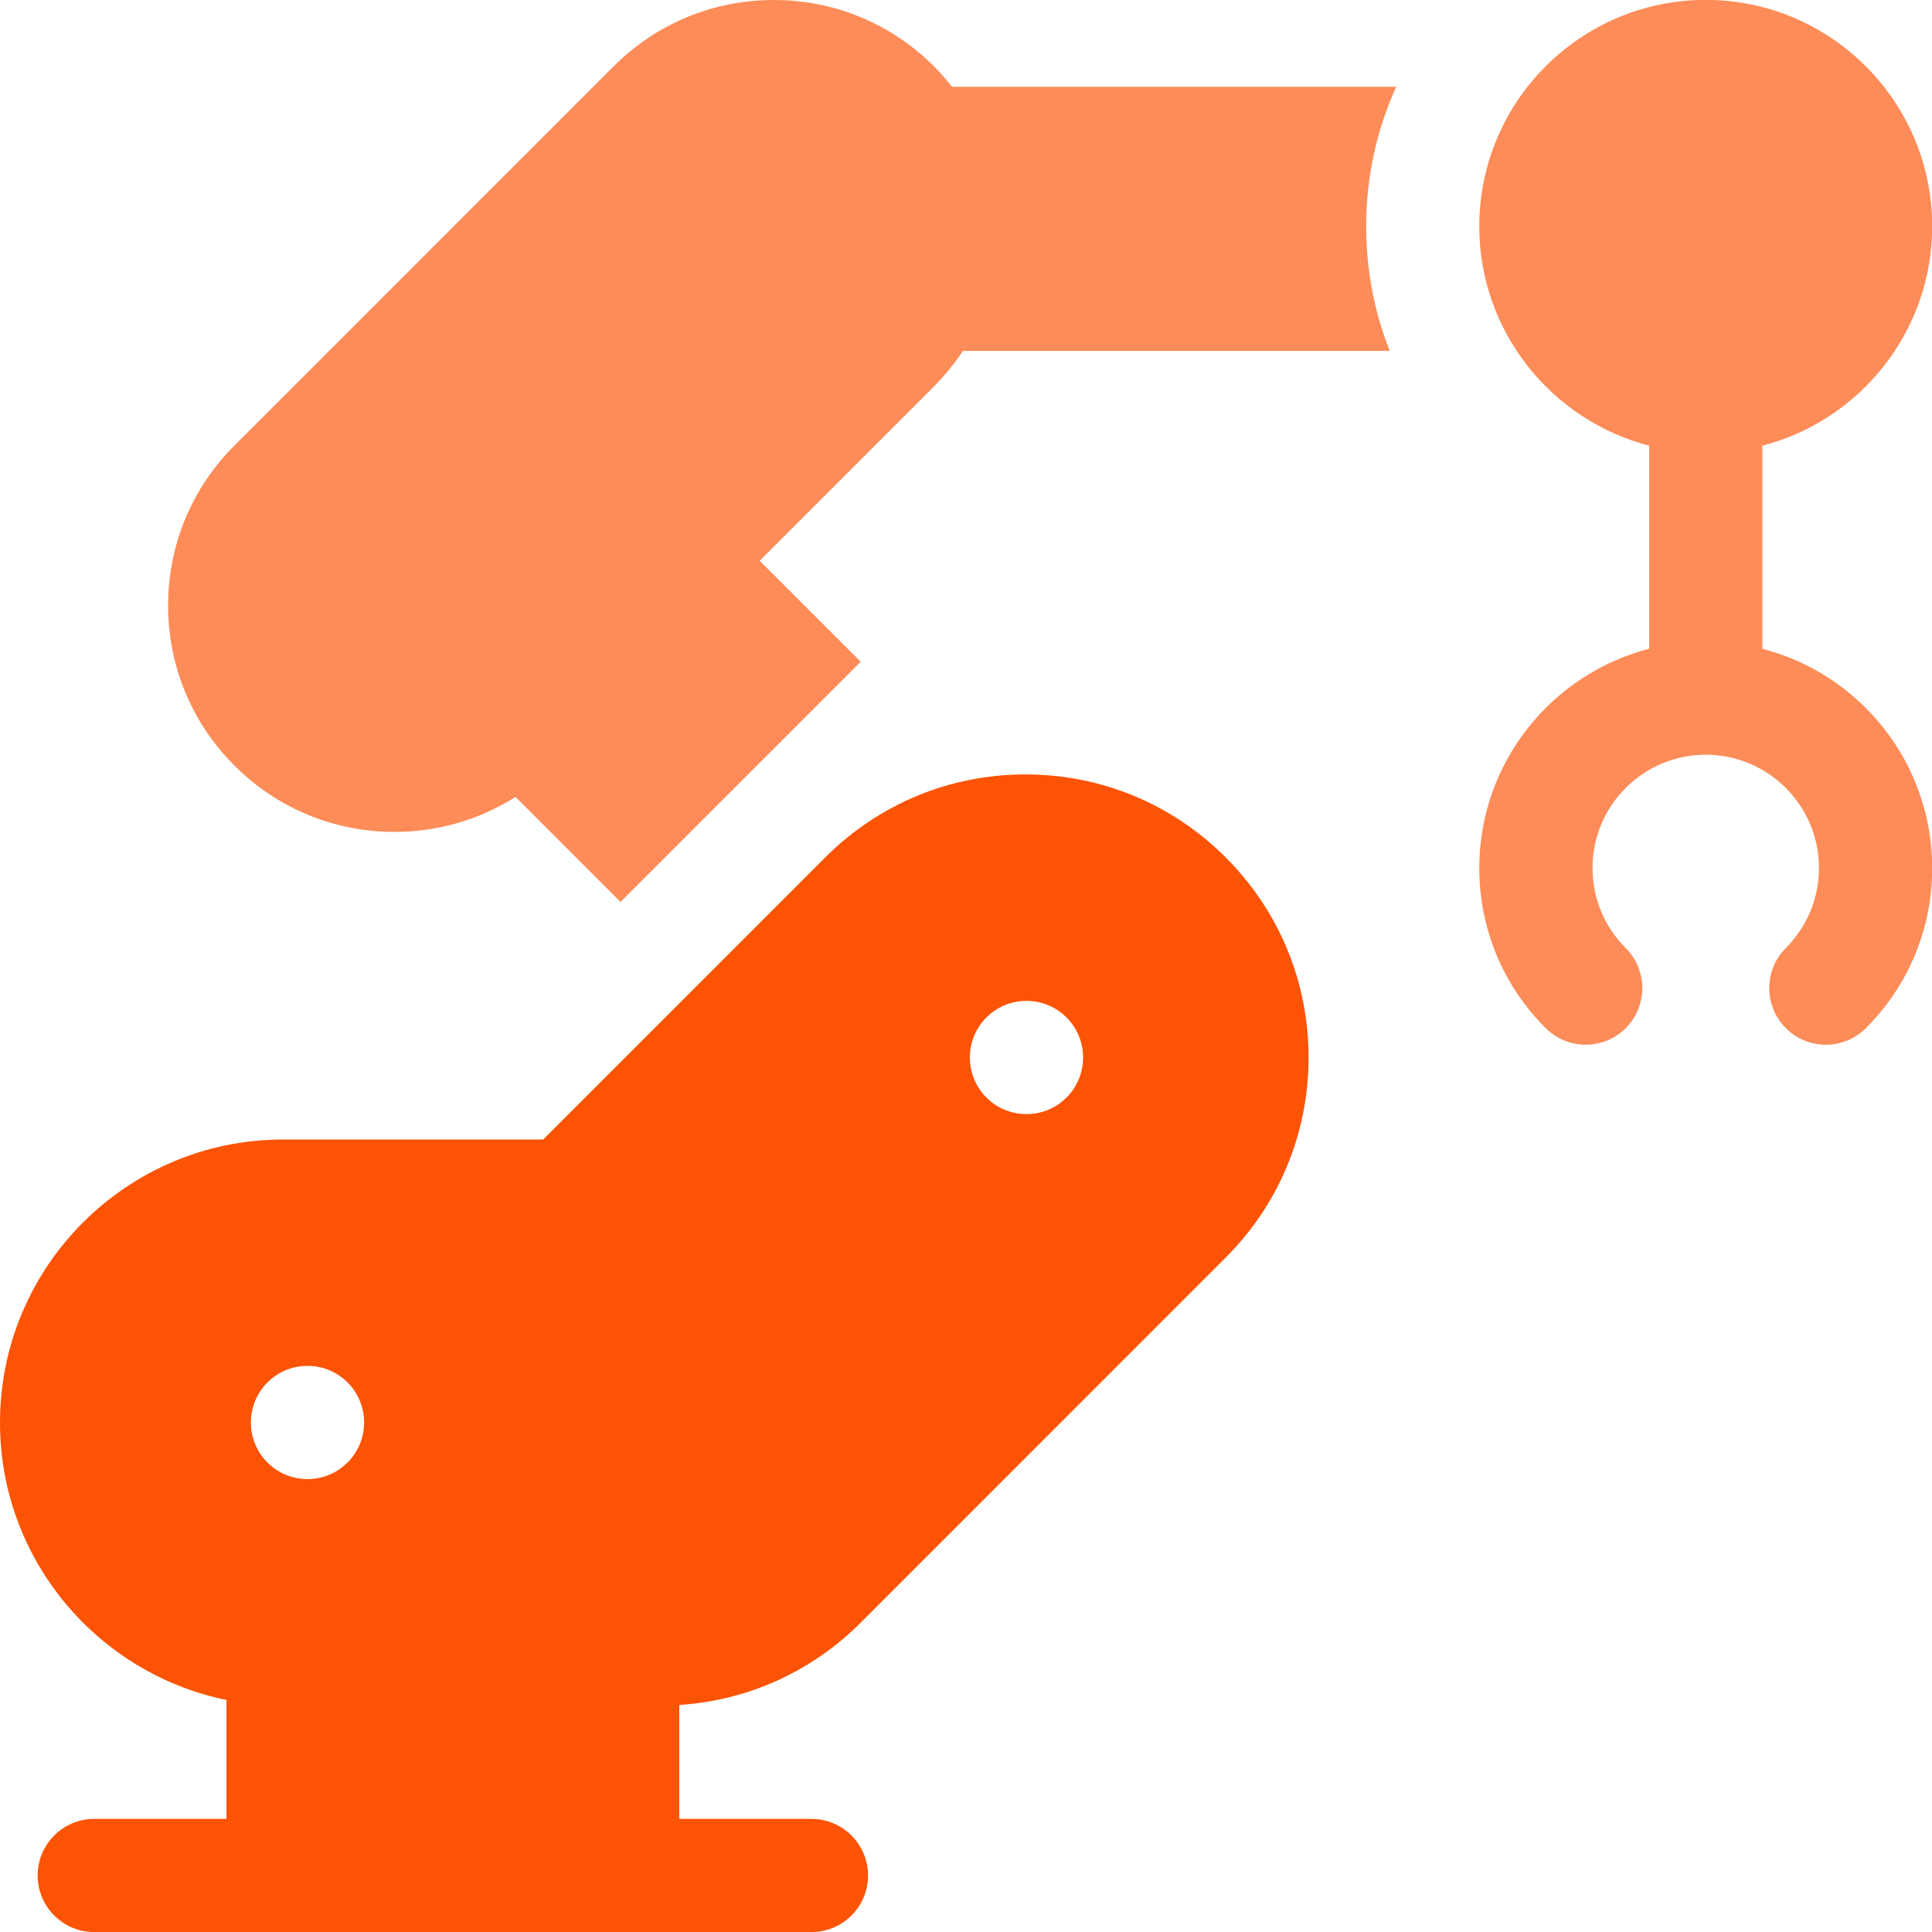
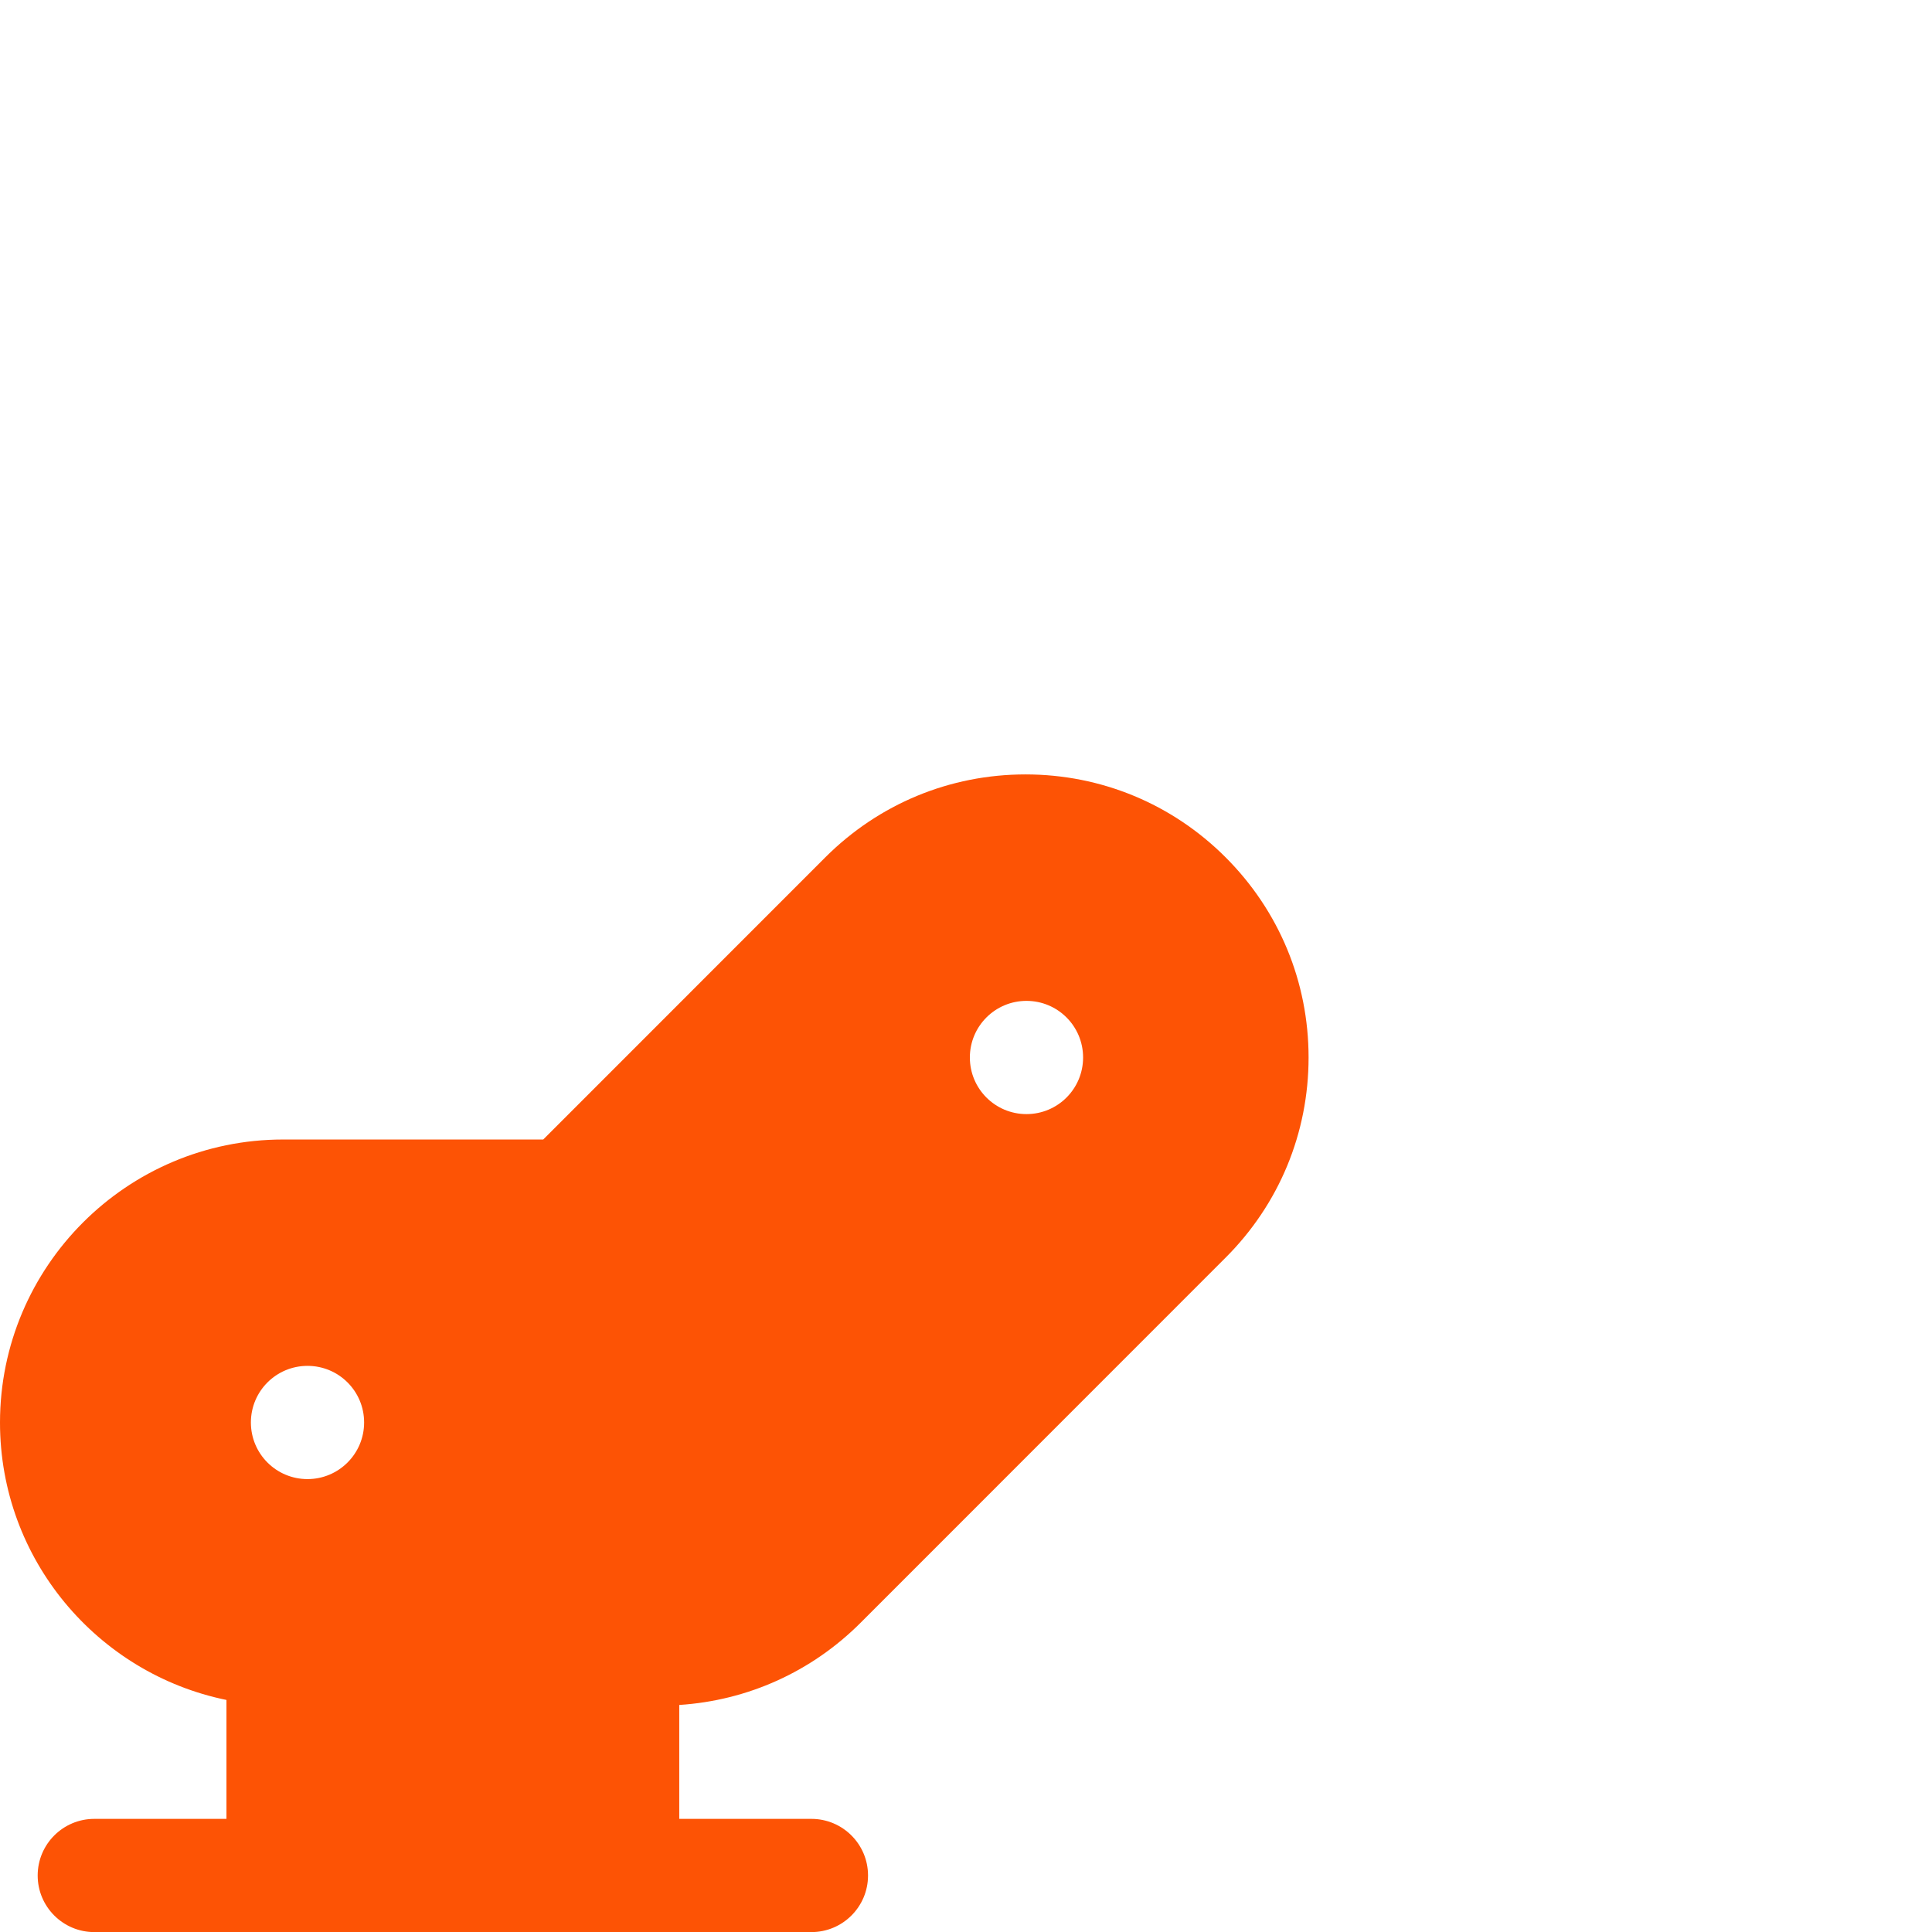
<svg xmlns="http://www.w3.org/2000/svg" width="1200" zoomAndPan="magnify" viewBox="0 0 900 900" height="1200" preserveAspectRatio="xMidYMid meet" version="1.2">
  <g id="1c58726add">
    <path style=" stroke:none;fill-rule:nonzero;fill:#fd5305;fill-opacity:1;" d="M 477.723 360.754 C 442.484 360.754 409.406 374.48 384.473 399.371 L 253.059 530.828 L 131.863 530.828 C 59.137 530.828 0 589.965 0 662.691 C 0 726.371 45.363 779.609 105.492 791.902 L 105.492 847.301 L 43.926 847.301 C 29.387 847.301 17.551 859.094 17.551 873.676 C 17.551 888.25 29.387 900.043 43.926 900.043 L 377.992 900.043 C 392.531 900.043 404.363 888.25 404.363 873.676 C 404.363 859.094 392.531 847.301 377.992 847.301 L 316.426 847.301 L 316.426 794.234 C 348.336 792.168 378.082 778.762 400.898 755.945 L 570.926 585.867 C 595.859 560.98 609.586 527.859 609.586 492.621 C 609.586 457.379 595.859 424.301 570.926 399.371 C 546.039 374.48 512.918 360.754 477.723 360.754 Z M 143.25 689.02 C 128.668 689.02 116.875 677.227 116.875 662.645 C 116.875 648.066 128.668 636.273 143.25 636.273 C 157.832 636.273 169.621 648.066 169.621 662.645 C 169.621 677.227 157.785 689.02 143.25 689.02 Z M 478.172 518.992 C 463.59 518.992 451.801 507.199 451.801 492.621 C 451.801 478.039 463.59 466.246 478.172 466.246 C 492.754 466.246 504.547 478.039 504.547 492.621 C 504.547 507.199 492.754 518.992 478.172 518.992 Z M 478.172 518.992 " />
-     <path style=" stroke:none;fill-rule:nonzero;fill:#fd8c58;fill-opacity:1;" d="M 820.969 302.207 L 820.969 207.605 C 866.426 195.859 900.09 154.5 900.09 105.445 C 900.09 47.301 852.793 -0.047 794.602 -0.047 C 736.41 -0.047 689.109 47.254 689.109 105.445 C 689.109 154.5 722.82 195.859 768.227 207.605 L 768.227 302.207 C 722.82 313.953 689.109 355.266 689.109 404.363 C 689.109 432.539 700.09 459.047 720.027 478.938 C 730.336 489.242 747.027 489.242 757.336 478.938 C 767.594 468.633 767.594 451.934 757.336 441.629 C 747.344 431.684 741.852 418.406 741.852 404.32 C 741.852 375.246 765.527 351.574 794.602 351.574 C 823.676 351.574 847.344 375.246 847.344 404.32 C 847.344 418.406 841.852 431.637 831.91 441.629 C 821.602 451.934 821.602 468.633 831.91 478.938 C 837.043 484.113 843.793 486.68 850.543 486.68 C 857.293 486.68 864.043 484.113 869.219 478.938 C 889.109 459 900.09 432.539 900.09 404.363 C 900.09 355.309 866.426 313.953 820.969 302.207 Z M 820.969 302.207 " />
-     <path style=" stroke:none;fill-rule:nonzero;fill:#fd8c58;fill-opacity:1;" d="M 443.473 40.414 C 440.863 37.082 438.074 33.887 435.059 30.875 C 415.121 10.938 388.613 0 360.441 0 C 332.27 0 305.805 10.98 285.867 30.875 L 109.227 207.516 C 89.289 227.453 78.309 253.914 78.309 282.09 C 78.309 310.262 89.289 336.77 109.227 356.66 C 129.164 376.598 155.625 387.535 183.797 387.535 C 204.094 387.535 223.445 381.816 240.145 371.242 L 289.062 420.164 L 400.945 308.281 L 353.871 261.207 L 435.059 180.02 C 440.145 174.887 444.688 169.352 448.559 163.457 L 647.391 163.457 C 640.277 145.5 636.41 125.922 636.41 105.445 C 636.41 82.27 641.402 60.262 650.406 40.414 Z M 443.473 40.414 " />
  </g>
</svg>